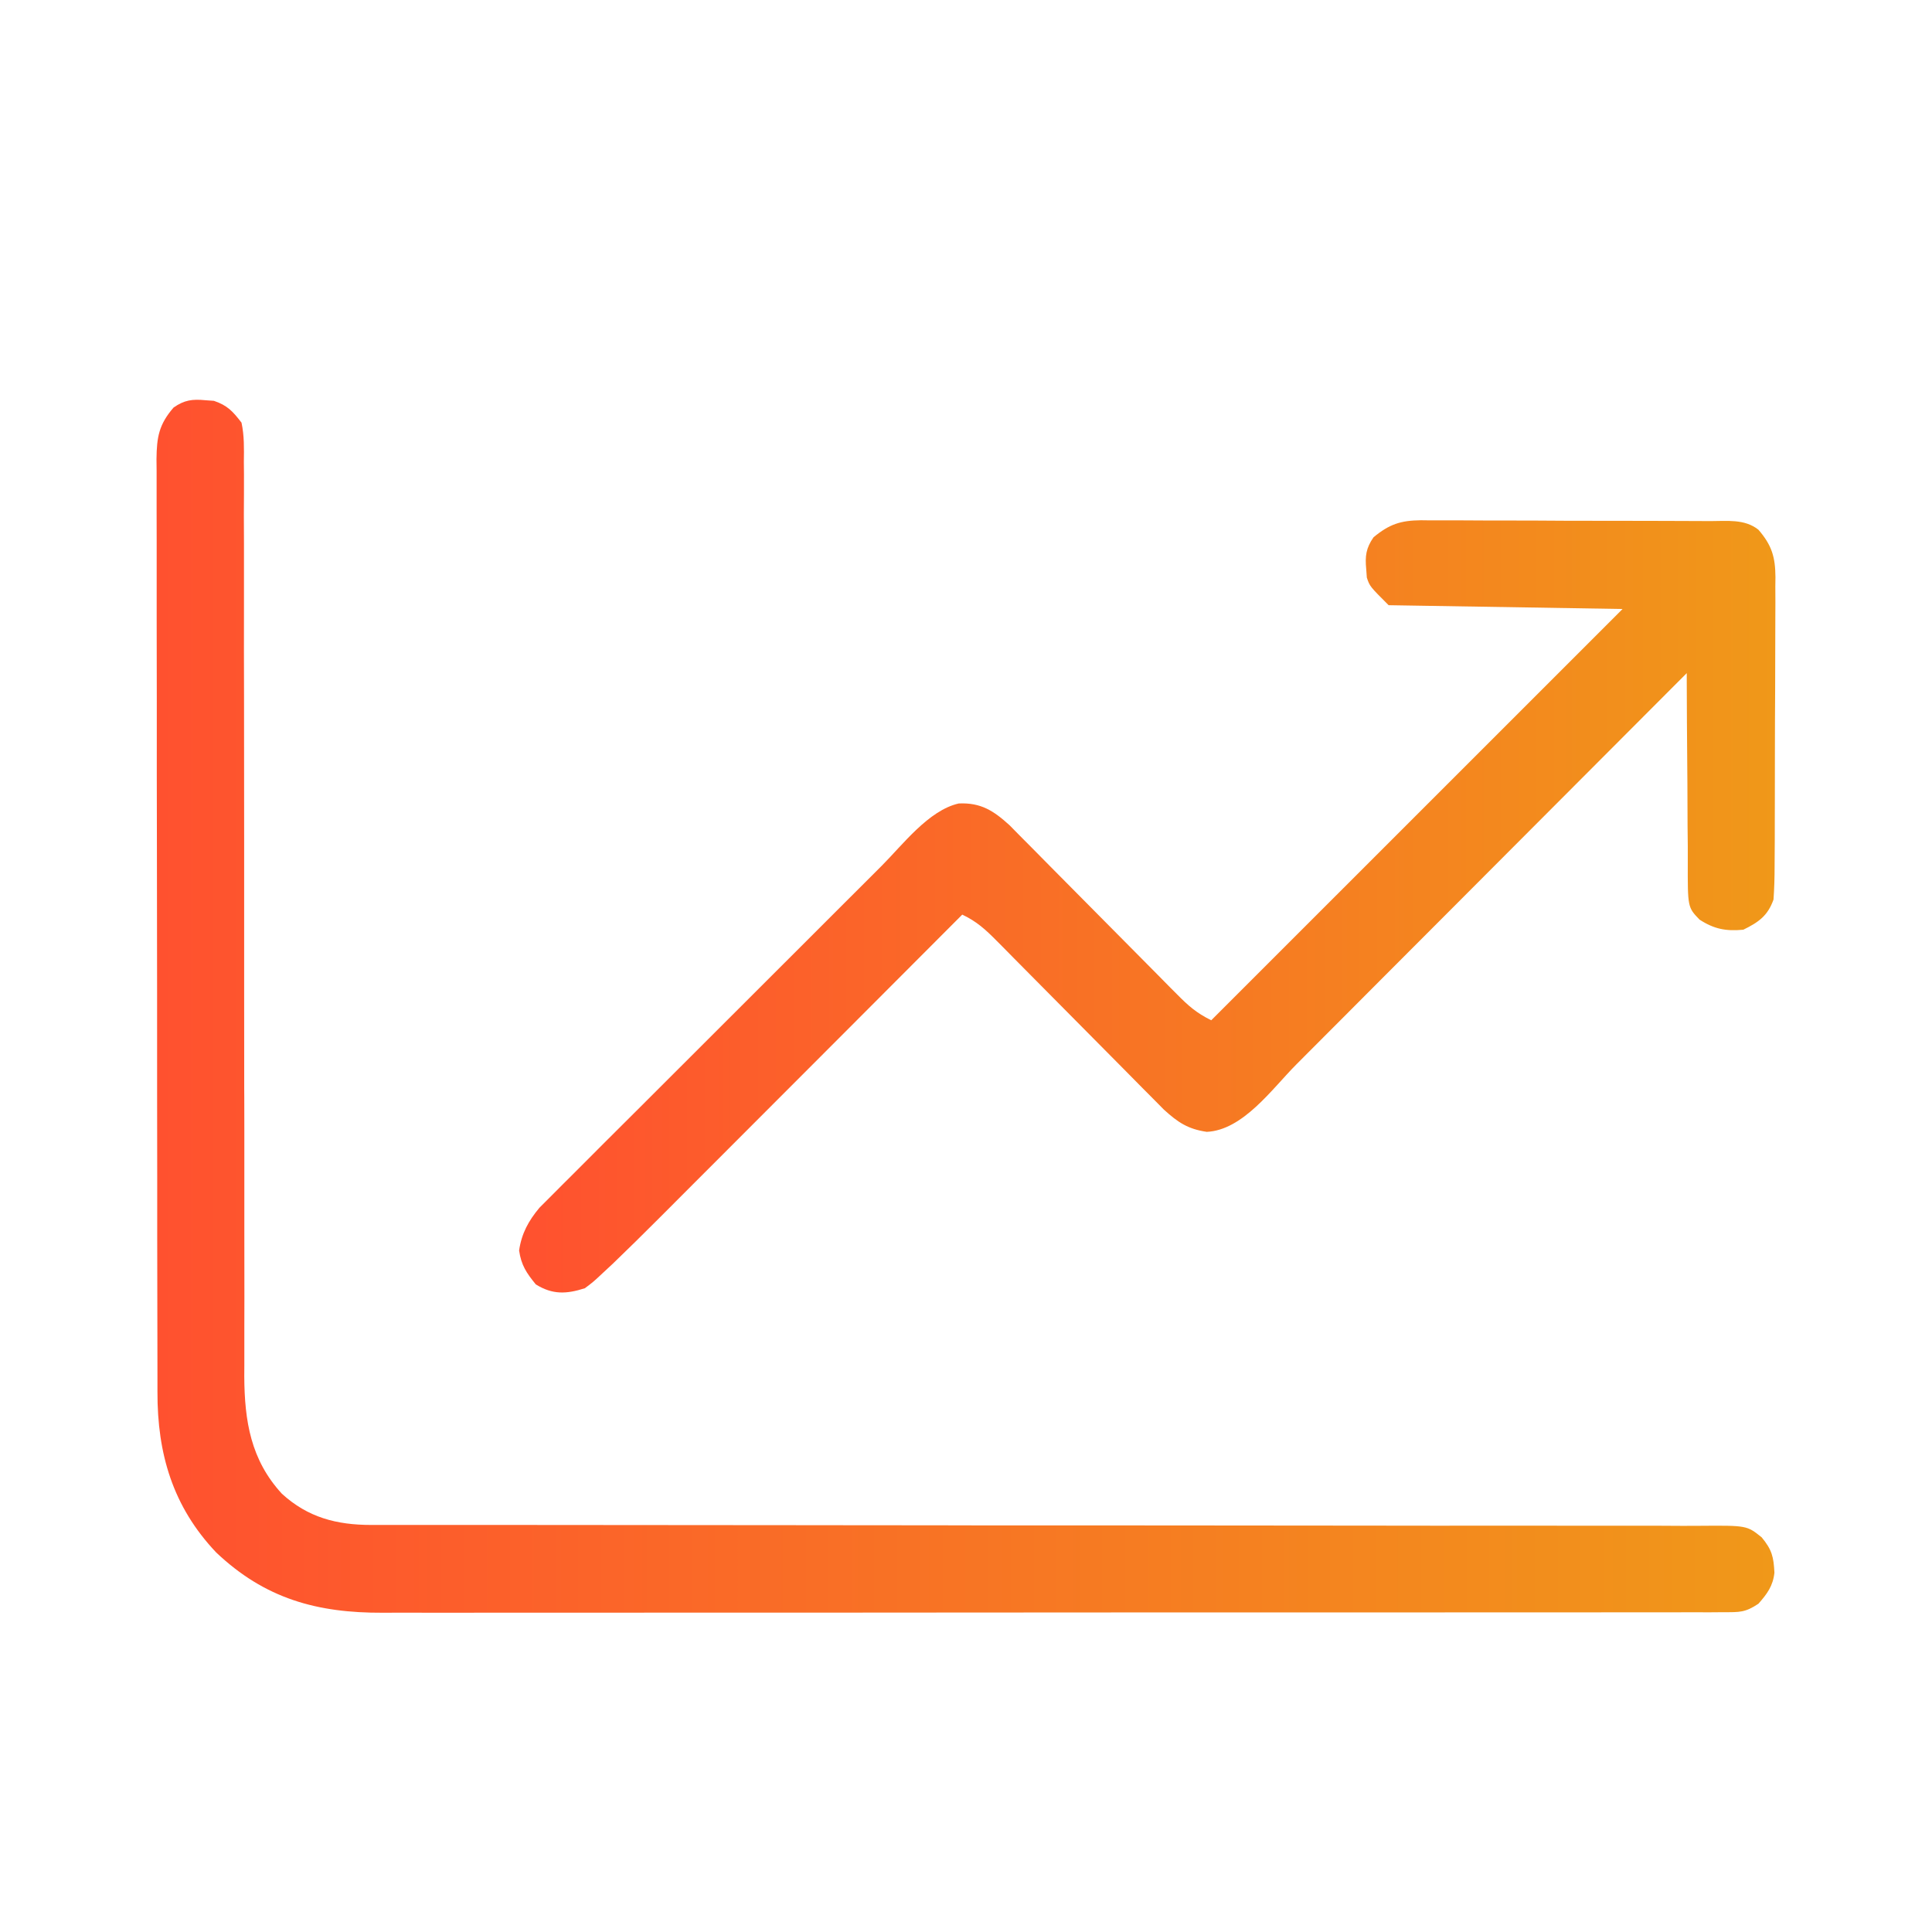
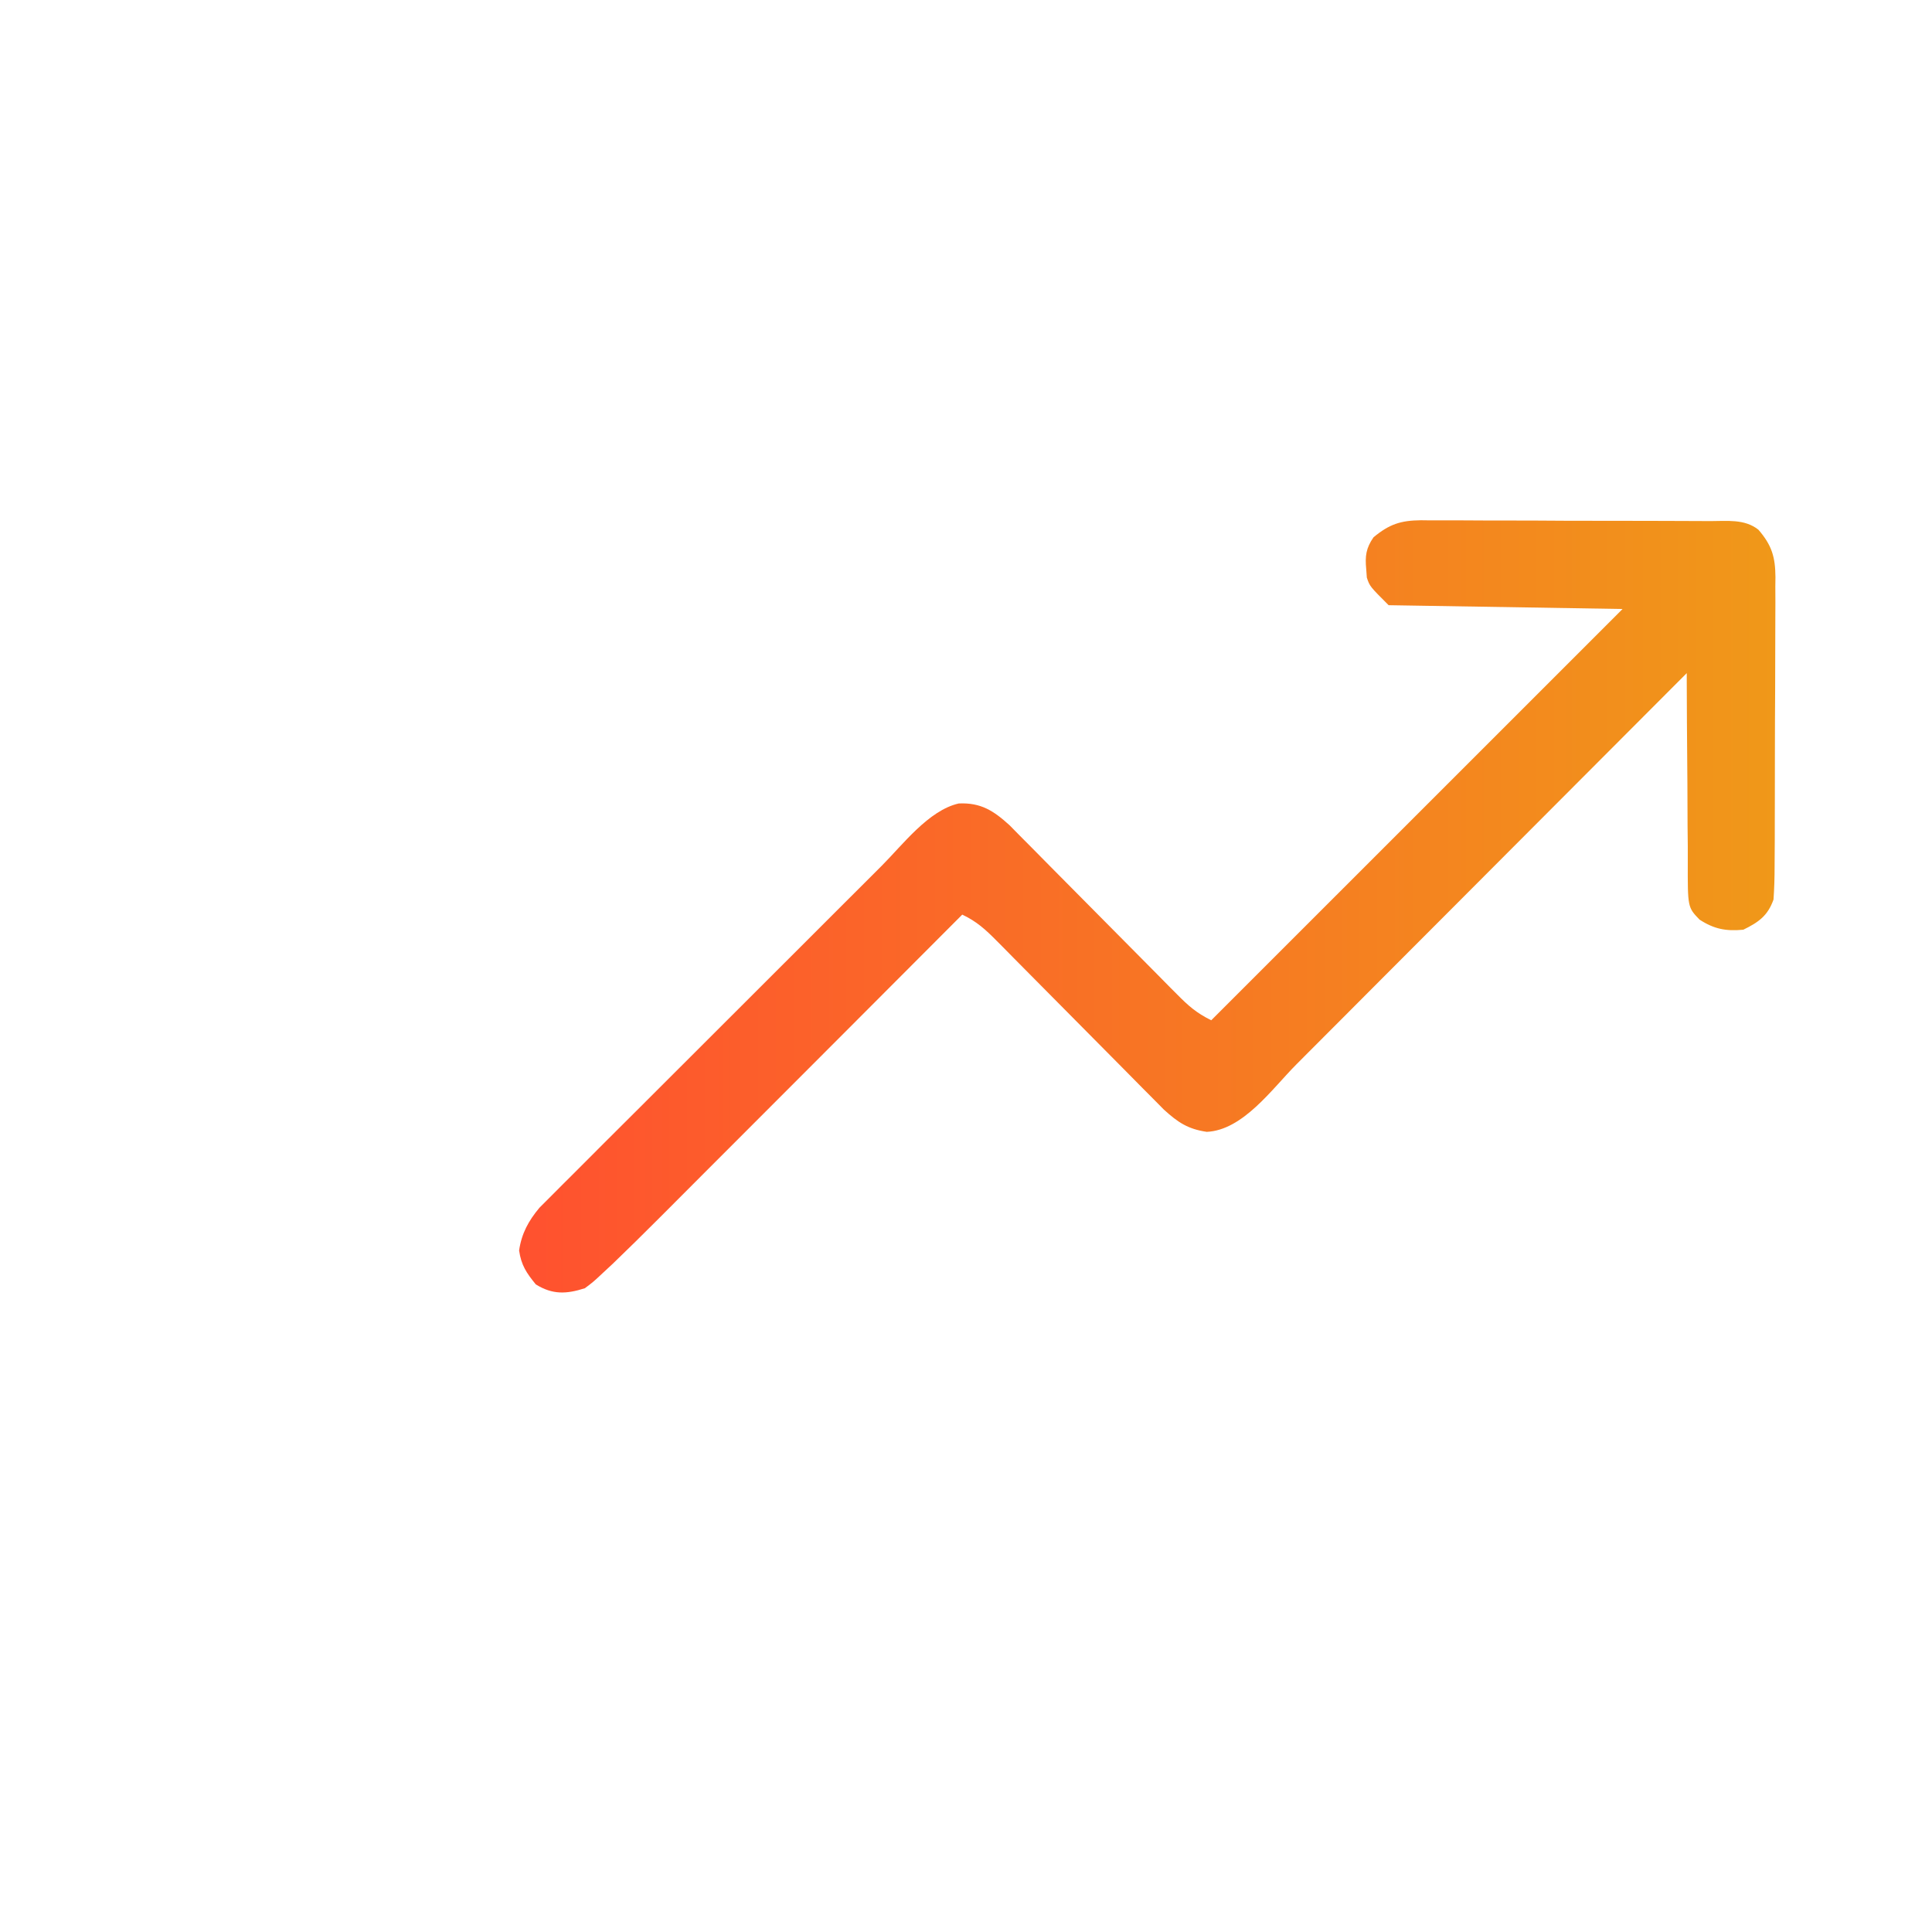
<svg xmlns="http://www.w3.org/2000/svg" width="32" height="32" viewBox="0 0 32 32" fill="none">
-   <path d="M3.402 6.629C3.449 6.632 3.495 6.636 3.543 6.639C3.766 6.714 3.856 6.813 4 7C4.047 7.217 4.042 7.431 4.039 7.652C4.04 7.719 4.04 7.785 4.041 7.854C4.042 8.076 4.04 8.299 4.039 8.522C4.04 8.682 4.04 8.841 4.041 9.001C4.042 9.345 4.042 9.689 4.041 10.033C4.04 10.531 4.04 11.03 4.042 11.528C4.043 12.337 4.044 13.146 4.044 13.955C4.043 14.74 4.043 15.524 4.044 16.308C4.044 16.357 4.044 16.405 4.044 16.455C4.044 16.982 4.045 17.509 4.045 18.037C4.046 18.083 4.046 18.13 4.046 18.177C4.046 18.363 4.046 18.549 4.047 18.734C4.047 19.277 4.048 19.819 4.047 20.362C4.047 20.743 4.047 21.124 4.048 21.505C4.048 21.661 4.047 21.817 4.047 21.973C4.047 22.186 4.047 22.399 4.047 22.613C4.047 22.705 4.047 22.705 4.046 22.798C4.05 23.538 4.154 24.181 4.669 24.741C5.099 25.134 5.575 25.258 6.15 25.258C6.231 25.258 6.312 25.258 6.396 25.258C6.486 25.258 6.576 25.258 6.665 25.258C6.761 25.258 6.857 25.258 6.952 25.258C7.16 25.258 7.368 25.258 7.576 25.258C7.915 25.258 8.253 25.258 8.592 25.258C9.02 25.259 9.447 25.259 9.875 25.259C10.715 25.259 11.555 25.26 12.395 25.261C12.527 25.261 12.66 25.261 12.792 25.261C12.992 25.261 13.193 25.262 13.393 25.262C14.149 25.263 14.904 25.264 15.66 25.264C15.764 25.265 15.764 25.265 15.869 25.265C16.989 25.266 18.109 25.266 19.229 25.266C20.378 25.266 21.527 25.267 22.677 25.269C23.386 25.27 24.095 25.271 24.804 25.27C25.29 25.269 25.776 25.27 26.262 25.271C26.542 25.272 26.823 25.272 27.103 25.271C27.36 25.27 27.616 25.271 27.873 25.273C27.966 25.273 28.059 25.273 28.152 25.272C28.933 25.266 28.933 25.266 29.179 25.463C29.35 25.67 29.377 25.788 29.39 26.049C29.366 26.27 29.269 26.399 29.125 26.563C28.904 26.71 28.813 26.703 28.551 26.703C28.469 26.704 28.387 26.704 28.303 26.705C28.212 26.704 28.121 26.704 28.03 26.704C27.934 26.704 27.838 26.704 27.741 26.705C27.476 26.705 27.211 26.705 26.945 26.705C26.66 26.705 26.373 26.705 26.088 26.706C25.527 26.707 24.966 26.707 24.406 26.706C23.95 26.706 23.494 26.706 23.038 26.707C22.974 26.707 22.909 26.707 22.842 26.707C22.71 26.707 22.579 26.707 22.447 26.707C21.211 26.708 19.976 26.708 18.74 26.707C17.61 26.707 16.479 26.708 15.349 26.709C14.189 26.71 13.029 26.711 11.868 26.71C11.217 26.71 10.566 26.71 9.914 26.711C9.359 26.712 8.804 26.712 8.249 26.711C7.966 26.711 7.684 26.711 7.401 26.712C7.141 26.712 6.882 26.712 6.622 26.711C6.529 26.711 6.435 26.711 6.342 26.712C5.249 26.717 4.387 26.478 3.581 25.714C2.861 24.954 2.605 24.079 2.608 23.054C2.608 22.986 2.608 22.918 2.608 22.848C2.607 22.62 2.607 22.393 2.607 22.166C2.607 22.003 2.606 21.84 2.606 21.676C2.605 21.28 2.604 20.883 2.604 20.486C2.604 20.164 2.604 19.841 2.604 19.519C2.602 18.604 2.602 17.689 2.602 16.774C2.602 16.725 2.602 16.676 2.602 16.625C2.602 16.576 2.602 16.527 2.602 16.476C2.602 15.676 2.601 14.876 2.599 14.076C2.597 13.254 2.596 12.432 2.597 11.61C2.597 11.149 2.596 10.688 2.595 10.226C2.594 9.793 2.594 9.36 2.595 8.926C2.595 8.767 2.594 8.608 2.594 8.449C2.593 8.232 2.593 8.015 2.594 7.798C2.594 7.734 2.593 7.671 2.592 7.606C2.596 7.239 2.632 7.031 2.875 6.75C3.054 6.625 3.187 6.608 3.402 6.629Z" fill="url(#paint0_linear_127_6203)" />
-   <path d="M9.688 21.337C9.833 21.227 9.833 21.227 9.982 21.087C10.064 21.011 10.064 21.011 10.148 20.933C10.401 20.689 10.652 20.443 10.9 20.194C10.955 20.139 11.01 20.084 11.066 20.028C11.215 19.879 11.363 19.73 11.512 19.581C11.668 19.425 11.824 19.269 11.98 19.113C12.274 18.818 12.569 18.523 12.863 18.229C13.198 17.892 13.534 17.556 13.87 17.221C14.559 16.53 15.248 15.84 15.938 15.149C16.174 15.26 16.325 15.397 16.509 15.584C16.541 15.615 16.572 15.647 16.604 15.679C16.672 15.747 16.739 15.816 16.806 15.884C16.913 15.992 17.02 16.1 17.127 16.208C17.393 16.475 17.659 16.744 17.924 17.012C18.148 17.239 18.373 17.466 18.598 17.692C18.703 17.798 18.808 17.904 18.913 18.011C18.978 18.076 19.043 18.142 19.108 18.207C19.164 18.264 19.22 18.321 19.278 18.379C19.511 18.591 19.676 18.701 19.988 18.747C20.588 18.719 21.07 18.034 21.467 17.635C21.537 17.564 21.608 17.493 21.679 17.422C21.87 17.231 22.061 17.039 22.252 16.848C22.452 16.647 22.652 16.447 22.852 16.246C23.231 15.867 23.609 15.488 23.987 15.109C24.418 14.677 24.849 14.245 25.28 13.813C26.166 12.926 27.052 12.038 27.938 11.149C27.938 11.221 27.938 11.221 27.938 11.294C27.939 11.746 27.942 12.197 27.946 12.649C27.948 12.881 27.95 13.113 27.95 13.345C27.95 13.569 27.952 13.793 27.955 14.018C27.955 14.103 27.956 14.188 27.955 14.274C27.953 15.028 27.953 15.028 28.15 15.232C28.392 15.389 28.589 15.426 28.875 15.399C29.13 15.274 29.28 15.167 29.375 14.899C29.388 14.714 29.393 14.534 29.393 14.349C29.394 14.294 29.394 14.238 29.394 14.181C29.396 13.997 29.396 13.814 29.396 13.63C29.396 13.503 29.397 13.375 29.397 13.247C29.398 12.98 29.398 12.712 29.398 12.444C29.398 12.102 29.4 11.759 29.402 11.416C29.403 11.153 29.404 10.889 29.404 10.625C29.404 10.499 29.404 10.373 29.405 10.246C29.407 10.069 29.406 9.893 29.405 9.716C29.406 9.664 29.407 9.612 29.407 9.558C29.404 9.228 29.349 9.033 29.125 8.774C28.897 8.592 28.604 8.631 28.325 8.631C28.269 8.631 28.214 8.63 28.157 8.63C27.973 8.629 27.79 8.629 27.606 8.628C27.478 8.628 27.351 8.628 27.223 8.627C26.955 8.626 26.688 8.626 26.42 8.626C26.077 8.626 25.735 8.625 25.392 8.622C25.128 8.621 24.865 8.621 24.601 8.621C24.475 8.621 24.348 8.62 24.222 8.619C24.045 8.618 23.868 8.618 23.691 8.619C23.639 8.618 23.587 8.618 23.534 8.617C23.202 8.621 23.014 8.68 22.75 8.899C22.625 9.079 22.608 9.211 22.629 9.427C22.632 9.473 22.636 9.519 22.639 9.567C22.688 9.712 22.688 9.712 23 10.024C24.279 10.045 25.558 10.066 26.875 10.087C24.627 12.335 22.379 14.583 20.062 16.899C19.813 16.775 19.685 16.661 19.491 16.465C19.459 16.433 19.428 16.402 19.396 16.37C19.328 16.302 19.261 16.233 19.194 16.165C19.087 16.057 18.98 15.949 18.873 15.841C18.607 15.573 18.341 15.305 18.076 15.037C17.852 14.81 17.627 14.583 17.402 14.357C17.297 14.251 17.192 14.144 17.087 14.038C17.022 13.973 16.957 13.907 16.892 13.842C16.808 13.757 16.808 13.757 16.722 13.669C16.459 13.43 16.247 13.291 15.88 13.308C15.381 13.42 14.95 13.994 14.605 14.339C14.542 14.402 14.479 14.465 14.416 14.528C14.245 14.698 14.075 14.867 13.906 15.037C13.763 15.18 13.621 15.322 13.479 15.464C13.143 15.799 12.807 16.134 12.472 16.47C12.127 16.816 11.781 17.161 11.435 17.506C11.137 17.803 10.839 18.1 10.542 18.398C10.364 18.575 10.187 18.752 10.009 18.929C9.842 19.095 9.676 19.262 9.51 19.429C9.449 19.49 9.387 19.551 9.326 19.612C9.242 19.695 9.159 19.779 9.076 19.863C9.029 19.909 8.983 19.956 8.935 20.004C8.753 20.221 8.639 20.431 8.598 20.712C8.633 20.955 8.72 21.085 8.875 21.274C9.153 21.446 9.382 21.435 9.688 21.337Z" fill="url(#paint1_linear_127_6203)" />
+   <path d="M9.688 21.337C9.833 21.227 9.833 21.227 9.982 21.087C10.064 21.011 10.064 21.011 10.148 20.933C10.401 20.689 10.652 20.443 10.9 20.194C10.955 20.139 11.01 20.084 11.066 20.028C11.215 19.879 11.363 19.73 11.512 19.581C12.274 18.818 12.569 18.523 12.863 18.229C13.198 17.892 13.534 17.556 13.87 17.221C14.559 16.53 15.248 15.84 15.938 15.149C16.174 15.26 16.325 15.397 16.509 15.584C16.541 15.615 16.572 15.647 16.604 15.679C16.672 15.747 16.739 15.816 16.806 15.884C16.913 15.992 17.02 16.1 17.127 16.208C17.393 16.475 17.659 16.744 17.924 17.012C18.148 17.239 18.373 17.466 18.598 17.692C18.703 17.798 18.808 17.904 18.913 18.011C18.978 18.076 19.043 18.142 19.108 18.207C19.164 18.264 19.22 18.321 19.278 18.379C19.511 18.591 19.676 18.701 19.988 18.747C20.588 18.719 21.07 18.034 21.467 17.635C21.537 17.564 21.608 17.493 21.679 17.422C21.87 17.231 22.061 17.039 22.252 16.848C22.452 16.647 22.652 16.447 22.852 16.246C23.231 15.867 23.609 15.488 23.987 15.109C24.418 14.677 24.849 14.245 25.28 13.813C26.166 12.926 27.052 12.038 27.938 11.149C27.938 11.221 27.938 11.221 27.938 11.294C27.939 11.746 27.942 12.197 27.946 12.649C27.948 12.881 27.95 13.113 27.95 13.345C27.95 13.569 27.952 13.793 27.955 14.018C27.955 14.103 27.956 14.188 27.955 14.274C27.953 15.028 27.953 15.028 28.15 15.232C28.392 15.389 28.589 15.426 28.875 15.399C29.13 15.274 29.28 15.167 29.375 14.899C29.388 14.714 29.393 14.534 29.393 14.349C29.394 14.294 29.394 14.238 29.394 14.181C29.396 13.997 29.396 13.814 29.396 13.63C29.396 13.503 29.397 13.375 29.397 13.247C29.398 12.98 29.398 12.712 29.398 12.444C29.398 12.102 29.4 11.759 29.402 11.416C29.403 11.153 29.404 10.889 29.404 10.625C29.404 10.499 29.404 10.373 29.405 10.246C29.407 10.069 29.406 9.893 29.405 9.716C29.406 9.664 29.407 9.612 29.407 9.558C29.404 9.228 29.349 9.033 29.125 8.774C28.897 8.592 28.604 8.631 28.325 8.631C28.269 8.631 28.214 8.63 28.157 8.63C27.973 8.629 27.79 8.629 27.606 8.628C27.478 8.628 27.351 8.628 27.223 8.627C26.955 8.626 26.688 8.626 26.42 8.626C26.077 8.626 25.735 8.625 25.392 8.622C25.128 8.621 24.865 8.621 24.601 8.621C24.475 8.621 24.348 8.62 24.222 8.619C24.045 8.618 23.868 8.618 23.691 8.619C23.639 8.618 23.587 8.618 23.534 8.617C23.202 8.621 23.014 8.68 22.75 8.899C22.625 9.079 22.608 9.211 22.629 9.427C22.632 9.473 22.636 9.519 22.639 9.567C22.688 9.712 22.688 9.712 23 10.024C24.279 10.045 25.558 10.066 26.875 10.087C24.627 12.335 22.379 14.583 20.062 16.899C19.813 16.775 19.685 16.661 19.491 16.465C19.459 16.433 19.428 16.402 19.396 16.37C19.328 16.302 19.261 16.233 19.194 16.165C19.087 16.057 18.98 15.949 18.873 15.841C18.607 15.573 18.341 15.305 18.076 15.037C17.852 14.81 17.627 14.583 17.402 14.357C17.297 14.251 17.192 14.144 17.087 14.038C17.022 13.973 16.957 13.907 16.892 13.842C16.808 13.757 16.808 13.757 16.722 13.669C16.459 13.43 16.247 13.291 15.88 13.308C15.381 13.42 14.95 13.994 14.605 14.339C14.542 14.402 14.479 14.465 14.416 14.528C14.245 14.698 14.075 14.867 13.906 15.037C13.763 15.18 13.621 15.322 13.479 15.464C13.143 15.799 12.807 16.134 12.472 16.47C12.127 16.816 11.781 17.161 11.435 17.506C11.137 17.803 10.839 18.1 10.542 18.398C10.364 18.575 10.187 18.752 10.009 18.929C9.842 19.095 9.676 19.262 9.51 19.429C9.449 19.49 9.387 19.551 9.326 19.612C9.242 19.695 9.159 19.779 9.076 19.863C9.029 19.909 8.983 19.956 8.935 20.004C8.753 20.221 8.639 20.431 8.598 20.712C8.633 20.955 8.72 21.085 8.875 21.274C9.153 21.446 9.382 21.435 9.688 21.337Z" fill="url(#paint1_linear_127_6203)" />
  <defs>
    <linearGradient id="paint0_linear_127_6203" x1="2.592" y1="16.667" x2="29.39" y2="16.667" gradientUnits="userSpaceOnUse">
      <stop stop-color="#FF512F" />
      <stop offset="1" stop-color="#F09819" />
    </linearGradient>
    <linearGradient id="paint1_linear_127_6203" x1="8.598" y1="15.012" x2="29.407" y2="15.012" gradientUnits="userSpaceOnUse">
      <stop stop-color="#FF512F" />
      <stop offset="1" stop-color="#F09819" />
    </linearGradient>
  </defs>
</svg>